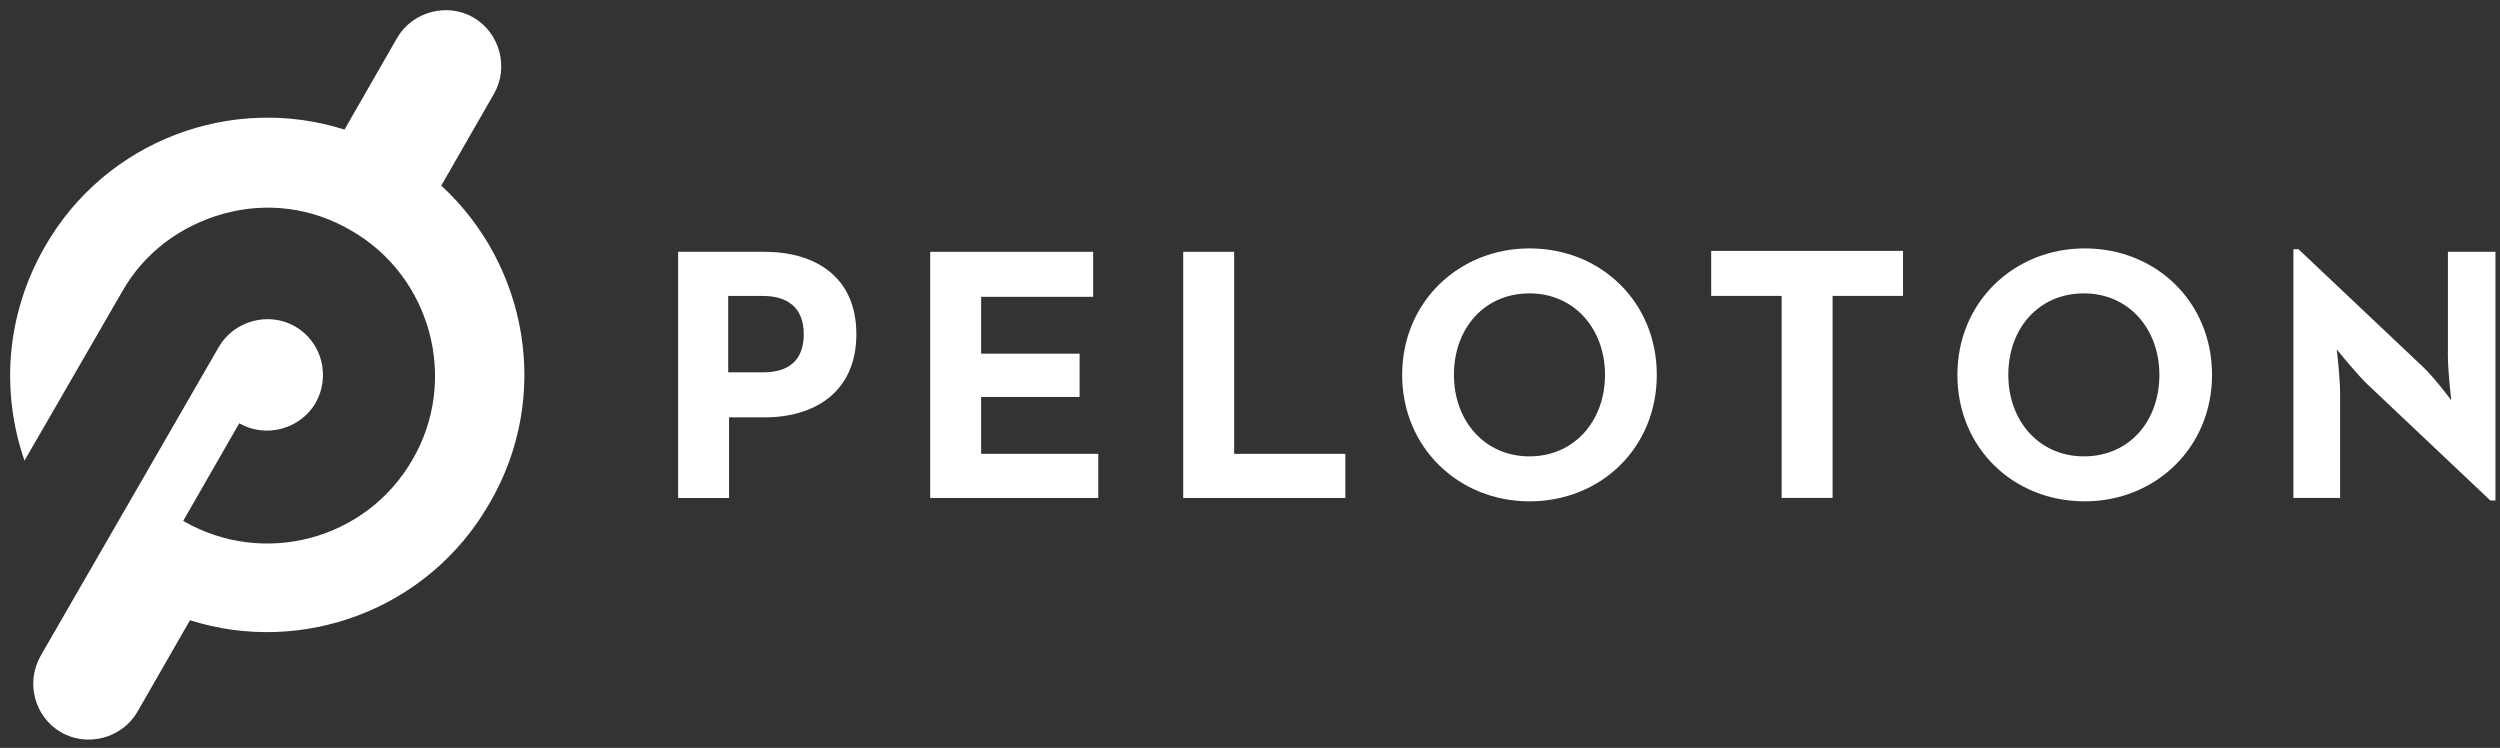
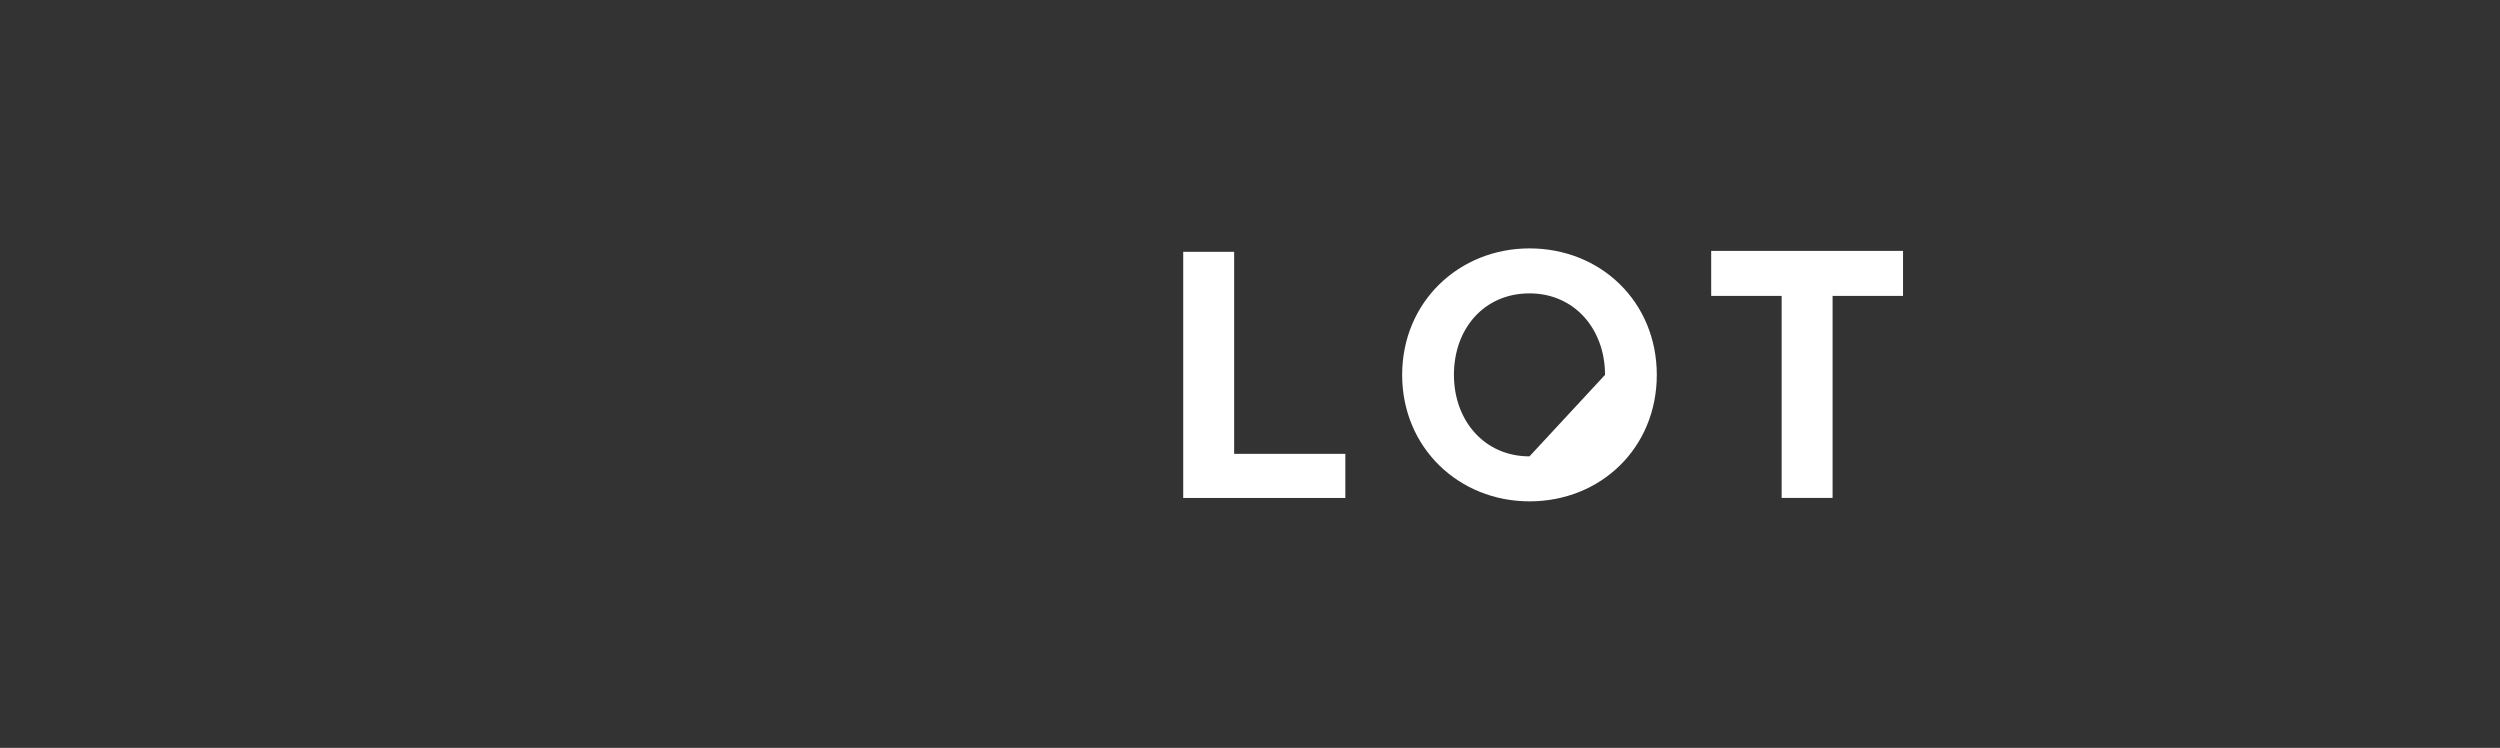
<svg xmlns="http://www.w3.org/2000/svg" width="117" height="35" viewBox="0 0 117 35" fill="none">
  <rect x="0" y="0" width="117" height="35" fill="#333333" stroke="none" />
-   <path d="M20.651 8.686L23.114 4.396C23.829 3.165 23.392 1.536 22.16 0.821C20.929 0.106 19.3 0.543 18.585 1.774L16.122 6.065C10.878 4.396 4.959 6.541 2.099 11.547C0.272 14.725 0.034 18.34 1.146 21.557L5.714 13.652C6.747 11.825 8.455 10.553 10.481 9.997C12.507 9.441 14.613 9.719 16.44 10.792C20.174 12.937 21.485 17.783 19.3 21.518C17.155 25.252 12.348 26.563 8.574 24.378L11.196 19.809C12.428 20.524 14.056 20.087 14.771 18.856C15.486 17.585 15.05 15.996 13.818 15.281C12.586 14.566 10.958 15.003 10.243 16.234L1.901 30.694C1.186 31.965 1.623 33.554 2.854 34.269C4.085 34.984 5.714 34.547 6.429 33.316L8.892 29.026C14.136 30.694 20.055 28.549 22.915 23.544C25.815 18.578 24.703 12.421 20.651 8.686Z" fill="white" />
-   <path d="M31.736 11.785H35.788C38.132 11.785 40.078 12.937 40.078 15.639C40.078 18.34 38.132 19.532 35.788 19.532H34.12V23.305H31.736V11.785V11.785ZM35.709 17.426C36.861 17.426 37.616 16.91 37.616 15.639C37.616 14.367 36.821 13.851 35.709 13.851H34.08V17.426H35.709Z" fill="white" />
-   <path d="M43.533 11.785H51.16V13.891H45.917V16.552H50.525V18.578H45.917V21.24H51.399V23.305H43.533V11.785Z" fill="white" />
  <path d="M55.375 11.785H57.758V21.24H62.962V23.305H55.375V11.785Z" fill="white" />
-   <path d="M65.621 17.544C65.621 14.128 68.283 11.625 71.58 11.625C74.917 11.625 77.538 14.128 77.538 17.544C77.538 20.96 74.917 23.463 71.58 23.463C68.283 23.463 65.621 20.96 65.621 17.544ZM75.115 17.544C75.115 15.399 73.685 13.73 71.58 13.73C69.474 13.73 68.044 15.359 68.044 17.544C68.044 19.689 69.474 21.358 71.58 21.358C73.685 21.358 75.115 19.689 75.115 17.544Z" fill="white" />
+   <path d="M65.621 17.544C65.621 14.128 68.283 11.625 71.58 11.625C74.917 11.625 77.538 14.128 77.538 17.544C77.538 20.96 74.917 23.463 71.58 23.463C68.283 23.463 65.621 20.96 65.621 17.544ZM75.115 17.544C75.115 15.399 73.685 13.73 71.58 13.73C69.474 13.73 68.044 15.359 68.044 17.544C68.044 19.689 69.474 21.358 71.58 21.358Z" fill="white" />
  <path d="M83.381 13.848H80.084V11.742H89.062V13.848H85.765V23.302H83.381V13.848Z" fill="white" />
-   <path d="M91.606 17.544C91.606 14.128 94.267 11.625 97.564 11.625C100.901 11.625 103.523 14.128 103.523 17.544C103.523 20.96 100.861 23.463 97.564 23.463C94.227 23.463 91.606 20.96 91.606 17.544ZM101.06 17.544C101.06 15.399 99.63 13.73 97.525 13.73C95.419 13.73 93.989 15.359 93.989 17.544C93.989 19.689 95.419 21.358 97.525 21.358C99.67 21.358 101.06 19.689 101.06 17.544Z" fill="white" />
-   <path d="M110.748 17.941C110.192 17.384 109.358 16.352 109.358 16.352C109.358 16.352 109.517 17.623 109.517 18.457V23.303H107.332V11.664H107.57L113.37 17.146C113.926 17.663 114.721 18.735 114.721 18.735C114.721 18.735 114.562 17.424 114.562 16.63V11.783H116.787V23.423H116.548L110.748 17.941Z" fill="white" />
</svg>